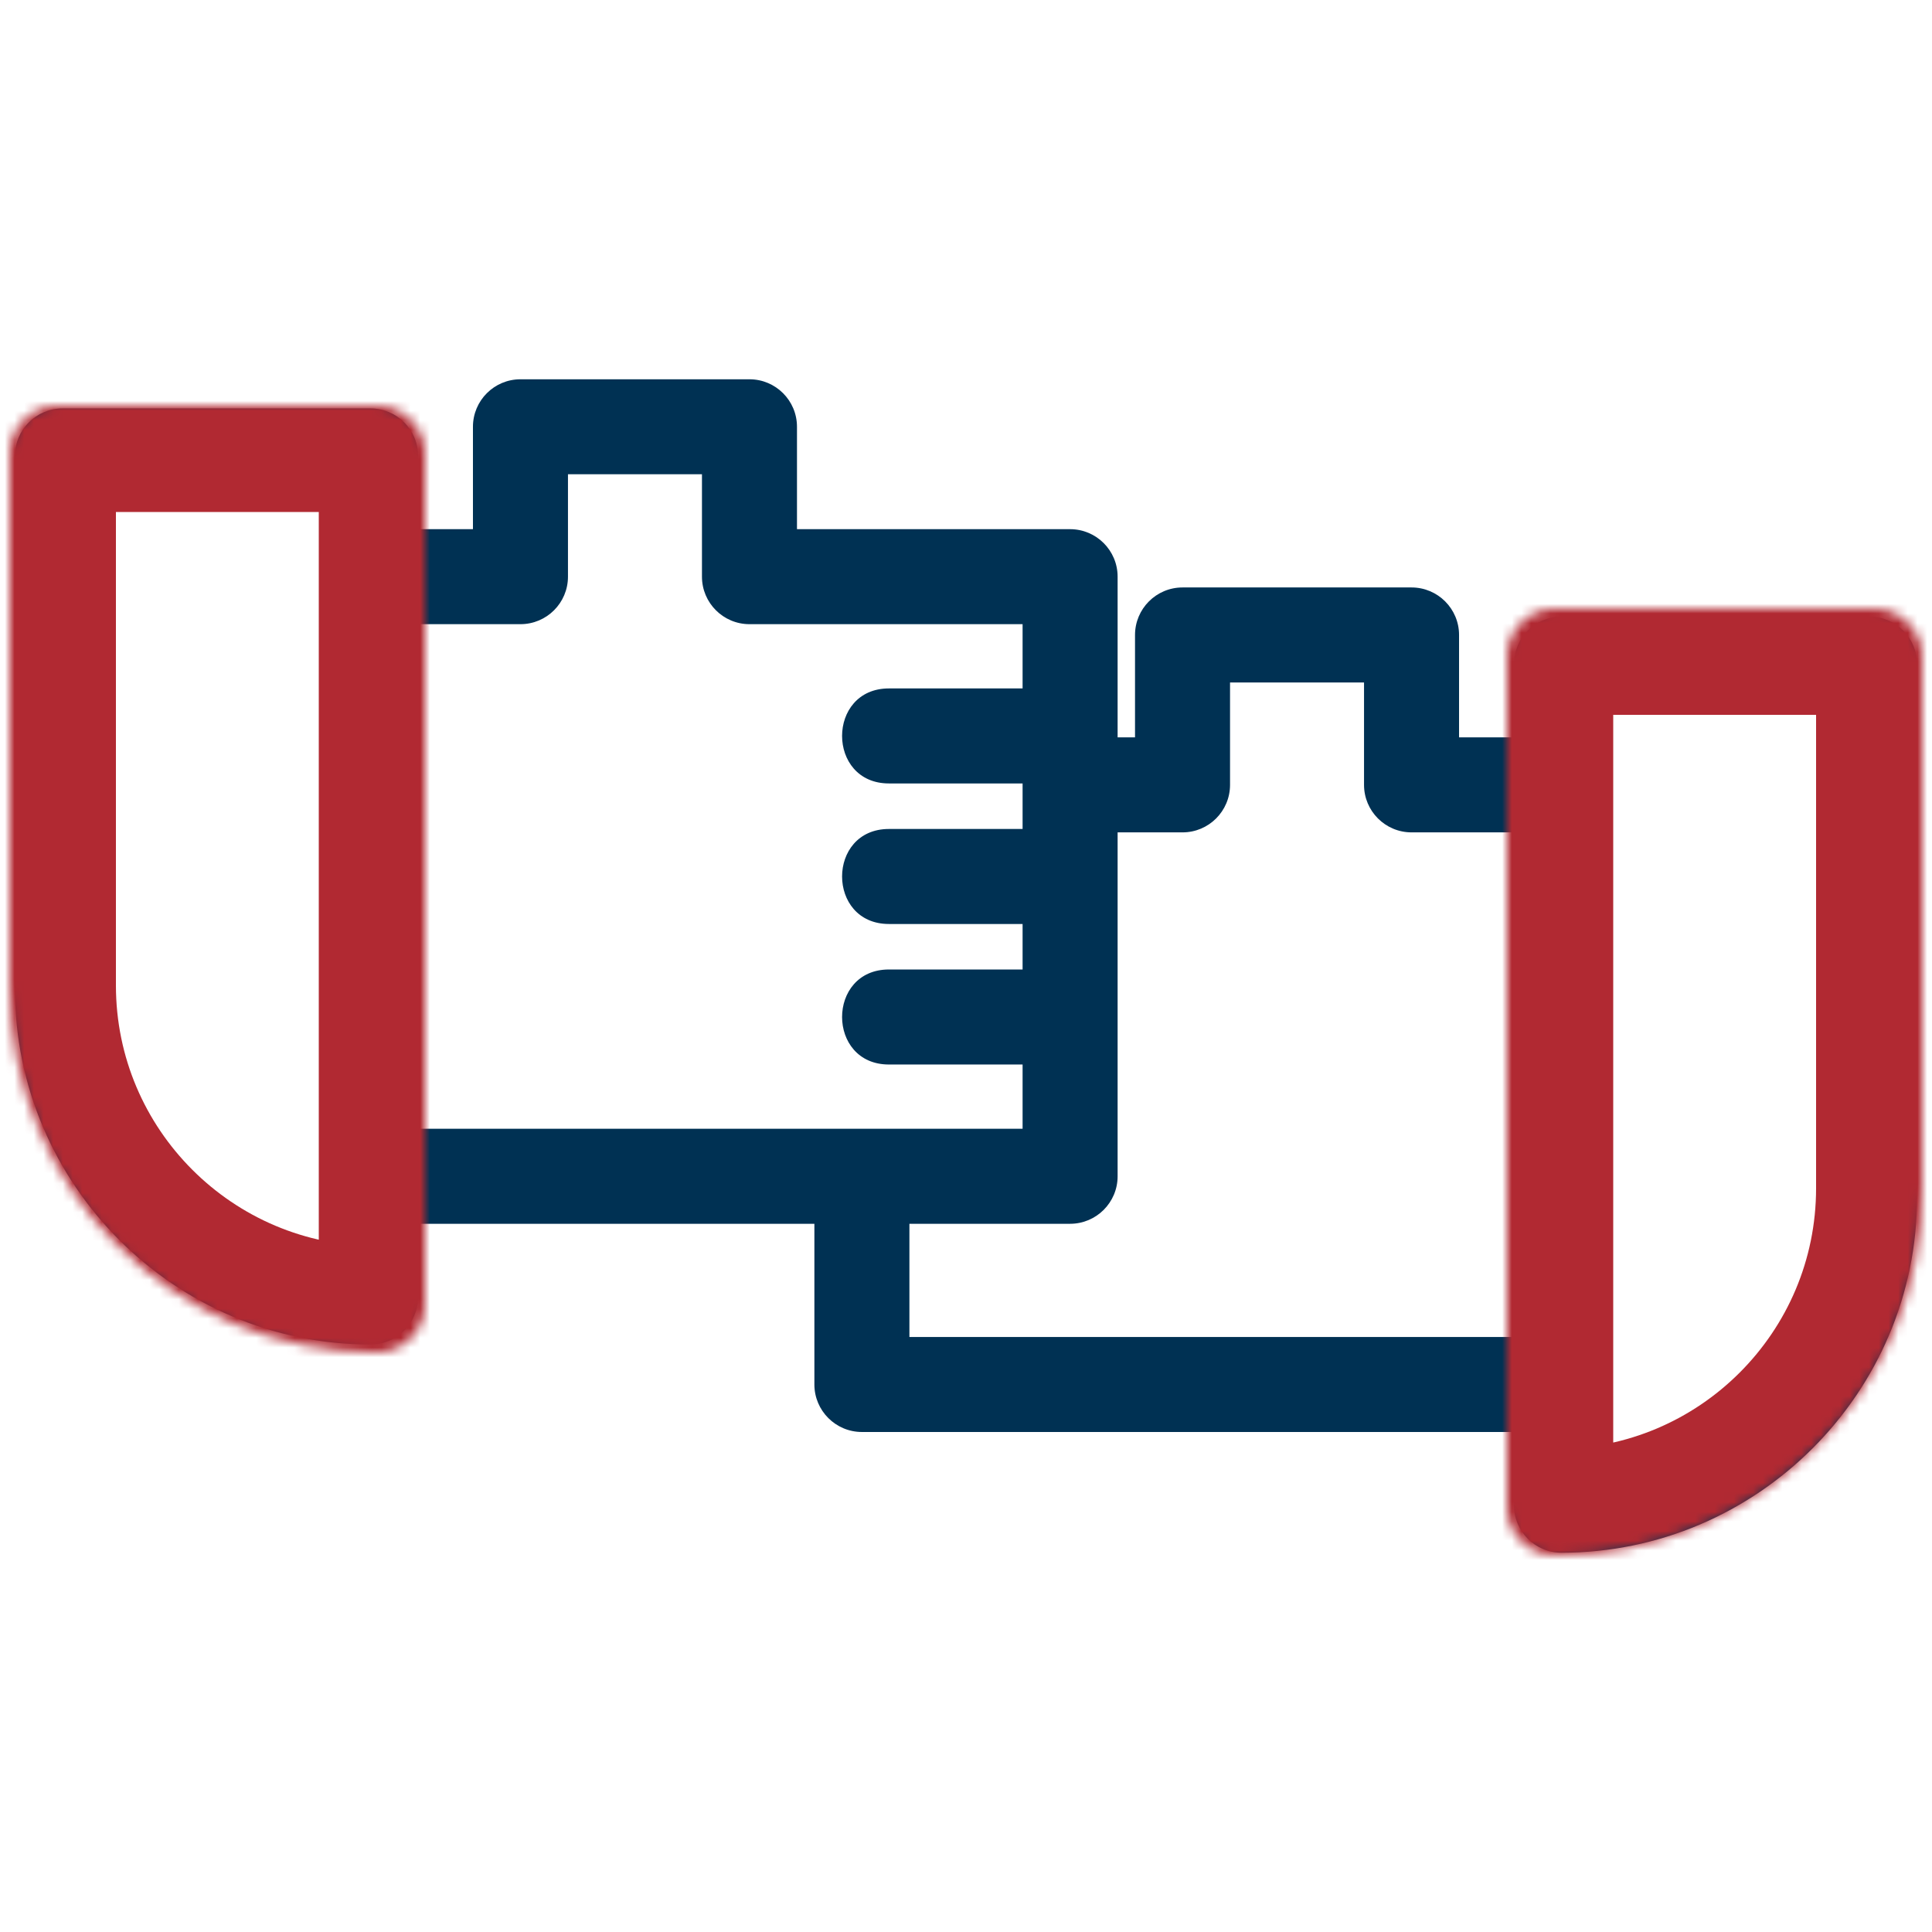
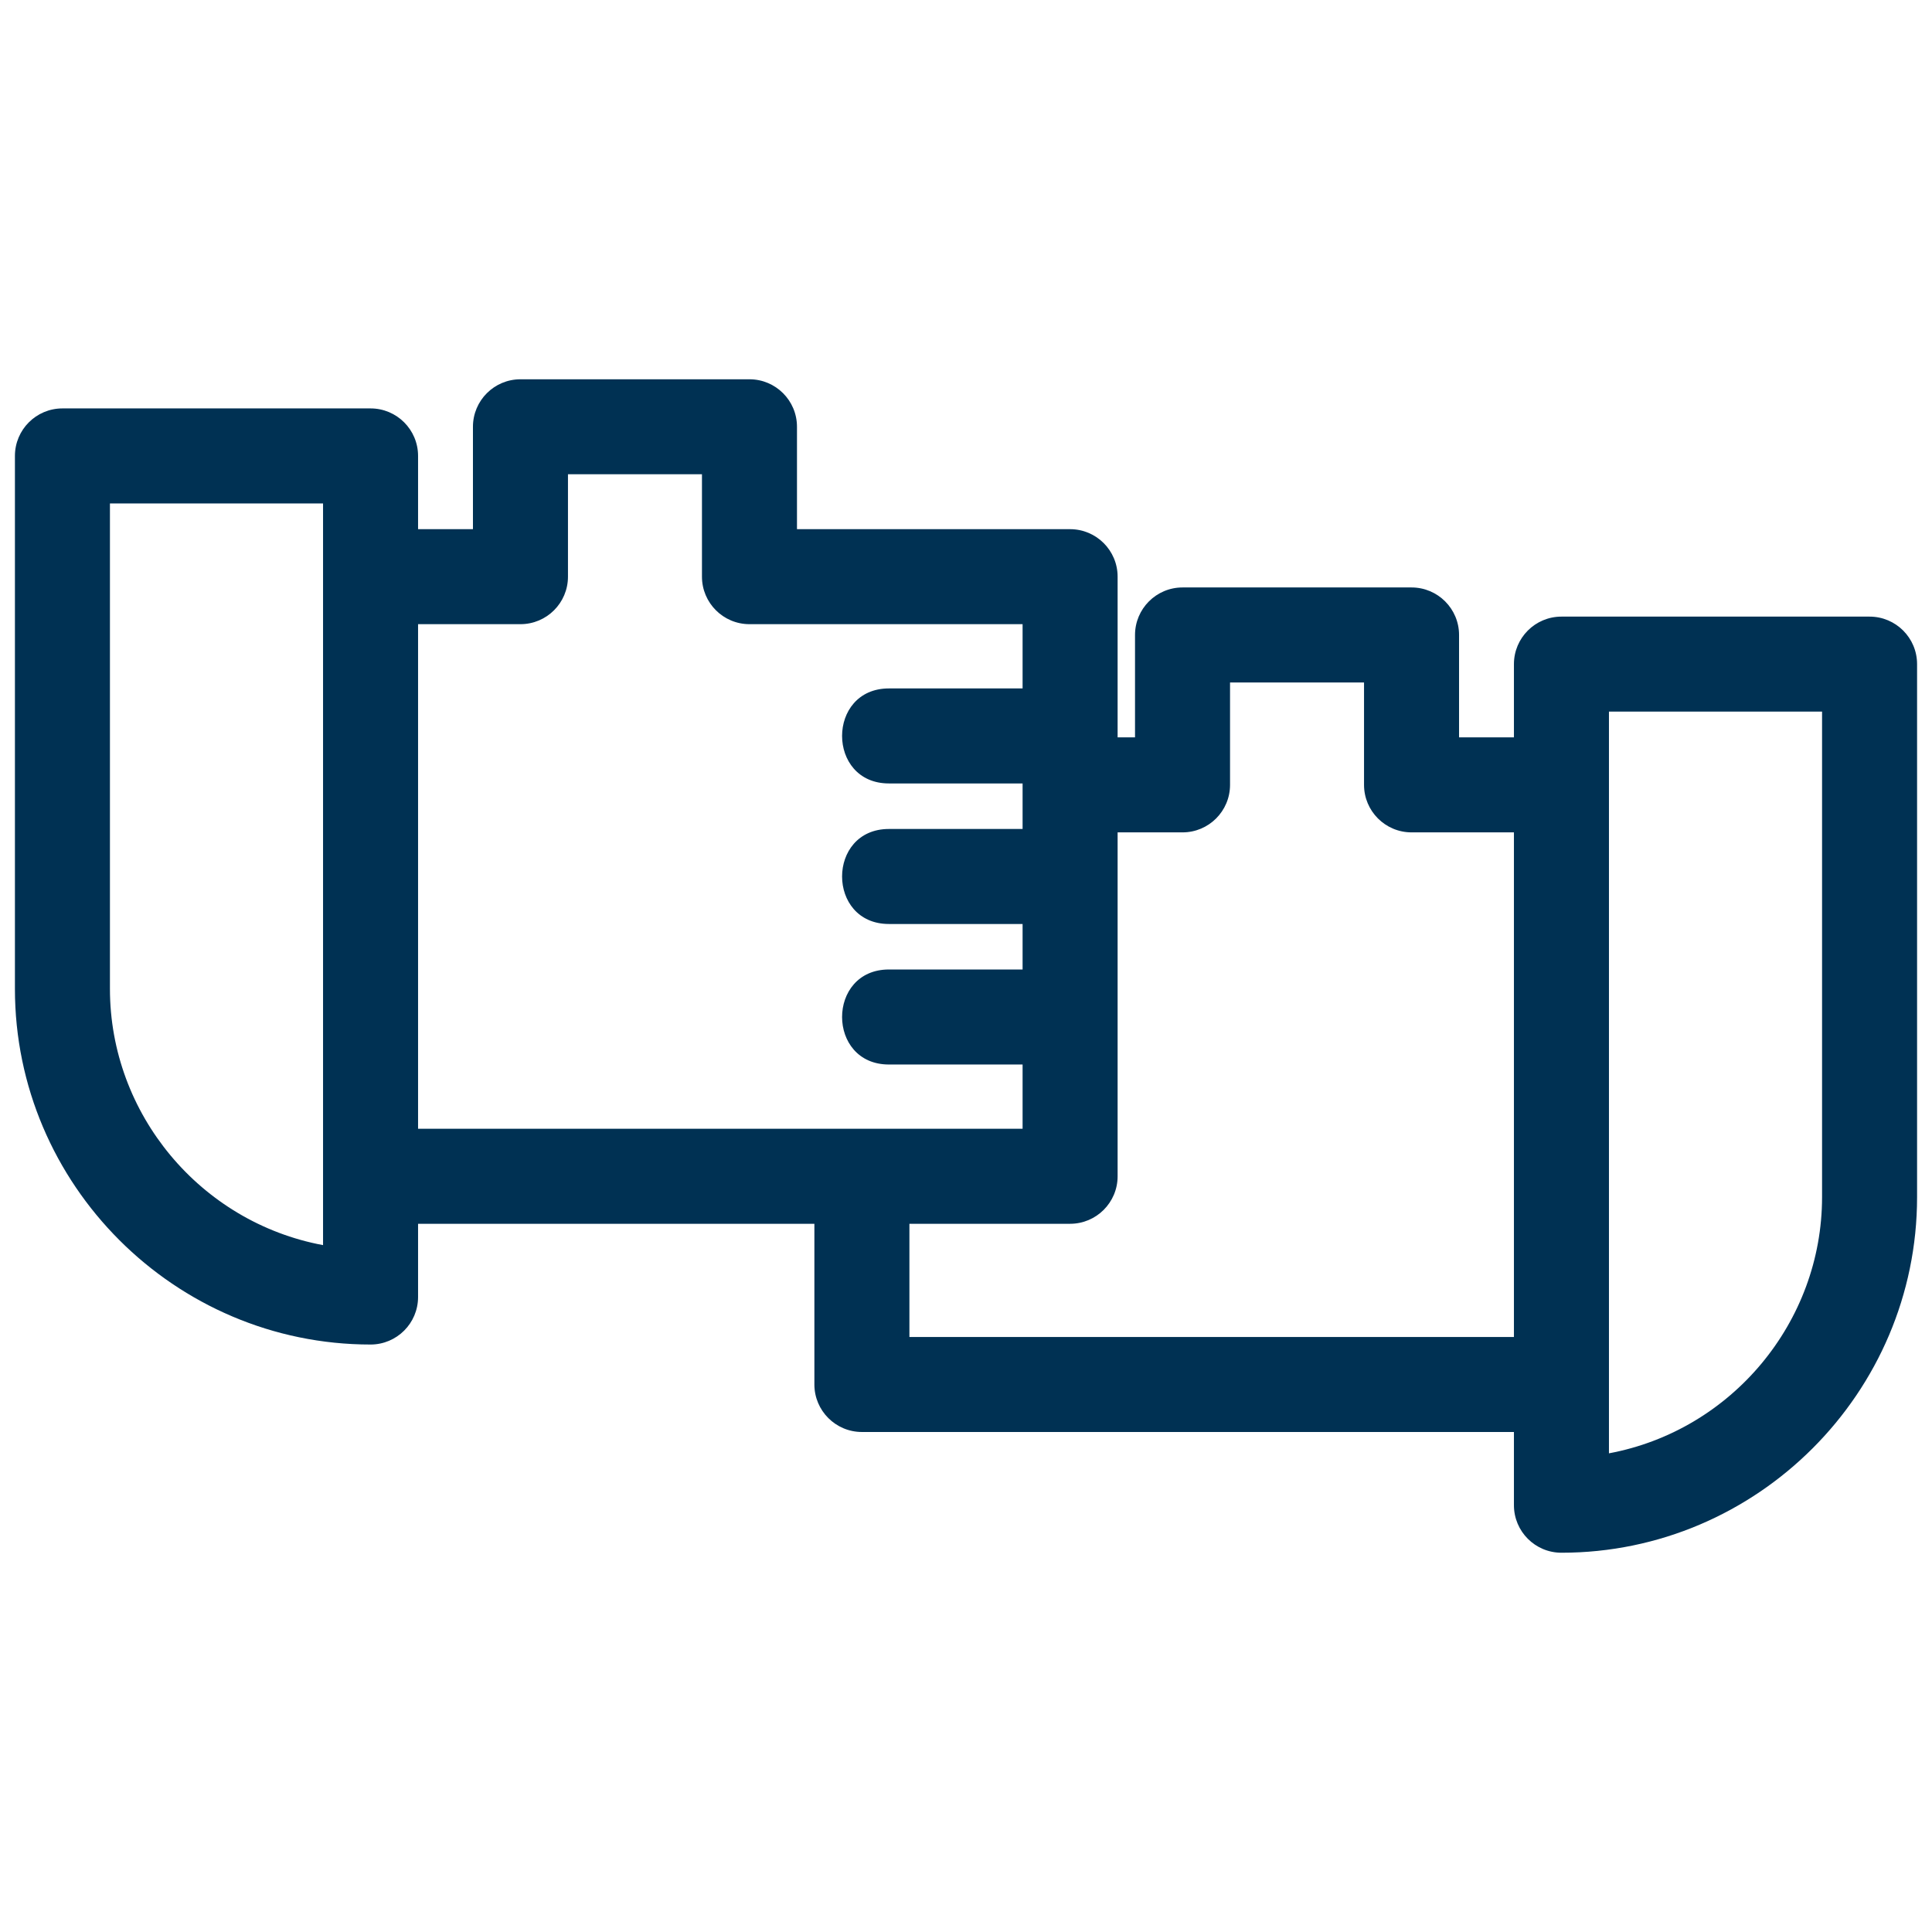
<svg xmlns="http://www.w3.org/2000/svg" width="200" height="200" viewBox="0 0 200 200" fill="none">
  <path d="M6.463 42.279H38.36C41.077 42.279 43.278 44.481 43.278 47.197V54.78H48.959V44.181C48.959 41.464 51.161 39.263 53.878 39.263H77.585C80.301 39.263 82.503 41.464 82.503 44.181V54.78H110.776C113.491 54.78 115.695 56.982 115.695 59.698V76.331H117.497V65.731C117.497 63.017 119.699 60.813 122.415 60.813H146.122C148.839 60.813 151.041 63.017 151.041 65.731V76.331H156.722V68.75C156.722 66.034 158.923 63.832 161.64 63.832H193.537C196.254 63.832 198.455 66.034 198.455 68.75V123.922C198.455 144.181 181.898 160.738 161.64 160.738C158.923 160.738 156.722 158.536 156.722 155.819V148.239H89.224C86.509 148.239 84.305 146.035 84.305 143.321V126.686H43.278V134.266C43.278 136.983 41.077 139.185 38.36 139.185C18.102 139.185 1.545 122.63 1.545 102.369V47.197C1.545 44.481 3.747 42.279 6.463 42.279ZM105.858 81.102H92.023C85.555 81.102 85.555 71.266 92.023 71.266H105.858V64.614H77.585C74.871 64.614 72.667 62.412 72.667 59.698V49.096H58.796V59.698C58.796 62.412 56.594 64.614 53.878 64.614H43.278V116.85H105.858V110.198H92.023C85.555 110.198 85.555 100.361 92.023 100.361H105.858V95.651H92.023C85.555 95.651 85.555 85.815 92.023 85.815H105.858V81.102ZM115.695 86.167C115.695 98.035 115.695 109.9 115.695 121.768C115.695 124.484 113.491 126.686 110.776 126.686H94.142V138.403H156.722V86.167H146.122C143.406 86.167 141.204 83.965 141.204 81.249V70.649H127.333V81.249C127.333 83.965 125.129 86.167 122.415 86.167H115.695ZM188.619 73.666H166.558V150.448C179.253 148.081 188.619 136.881 188.619 123.922V73.666ZM33.442 52.115H11.381V102.369C11.381 115.329 20.747 126.528 33.442 128.895V59.698V52.115Z" fill="#003153" />
  <mask id="path-2-inside-1_585_1161" fill="white">
-     <path d="M156 68C156 65.239 158.239 63 161 63H194C196.761 63 199 65.239 199 68V123C199 143.987 181.987 161 161 161V161C158.239 161 156 158.761 156 156V68Z" />
-   </mask>
-   <path d="M156 68C156 65.239 158.239 63 161 63H194C196.761 63 199 65.239 199 68V123C199 143.987 181.987 161 161 161V161C158.239 161 156 158.761 156 156V68Z" stroke="#B12932" stroke-width="22" mask="url(#path-2-inside-1_585_1161)" />
+     </mask>
  <mask id="path-3-inside-2_585_1161" fill="white">
-     <path d="M1 47C1 44.239 3.239 42 6 42H39C41.761 42 44 44.239 44 47V135C44 137.761 41.761 140 39 140V140C18.013 140 1 122.987 1 102V47Z" />
-   </mask>
-   <path d="M1 47C1 44.239 3.239 42 6 42H39C41.761 42 44 44.239 44 47V135C44 137.761 41.761 140 39 140V140C18.013 140 1 122.987 1 102V47Z" stroke="#B12932" stroke-width="22" mask="url(#path-3-inside-2_585_1161)" />
+     </mask>
</svg>